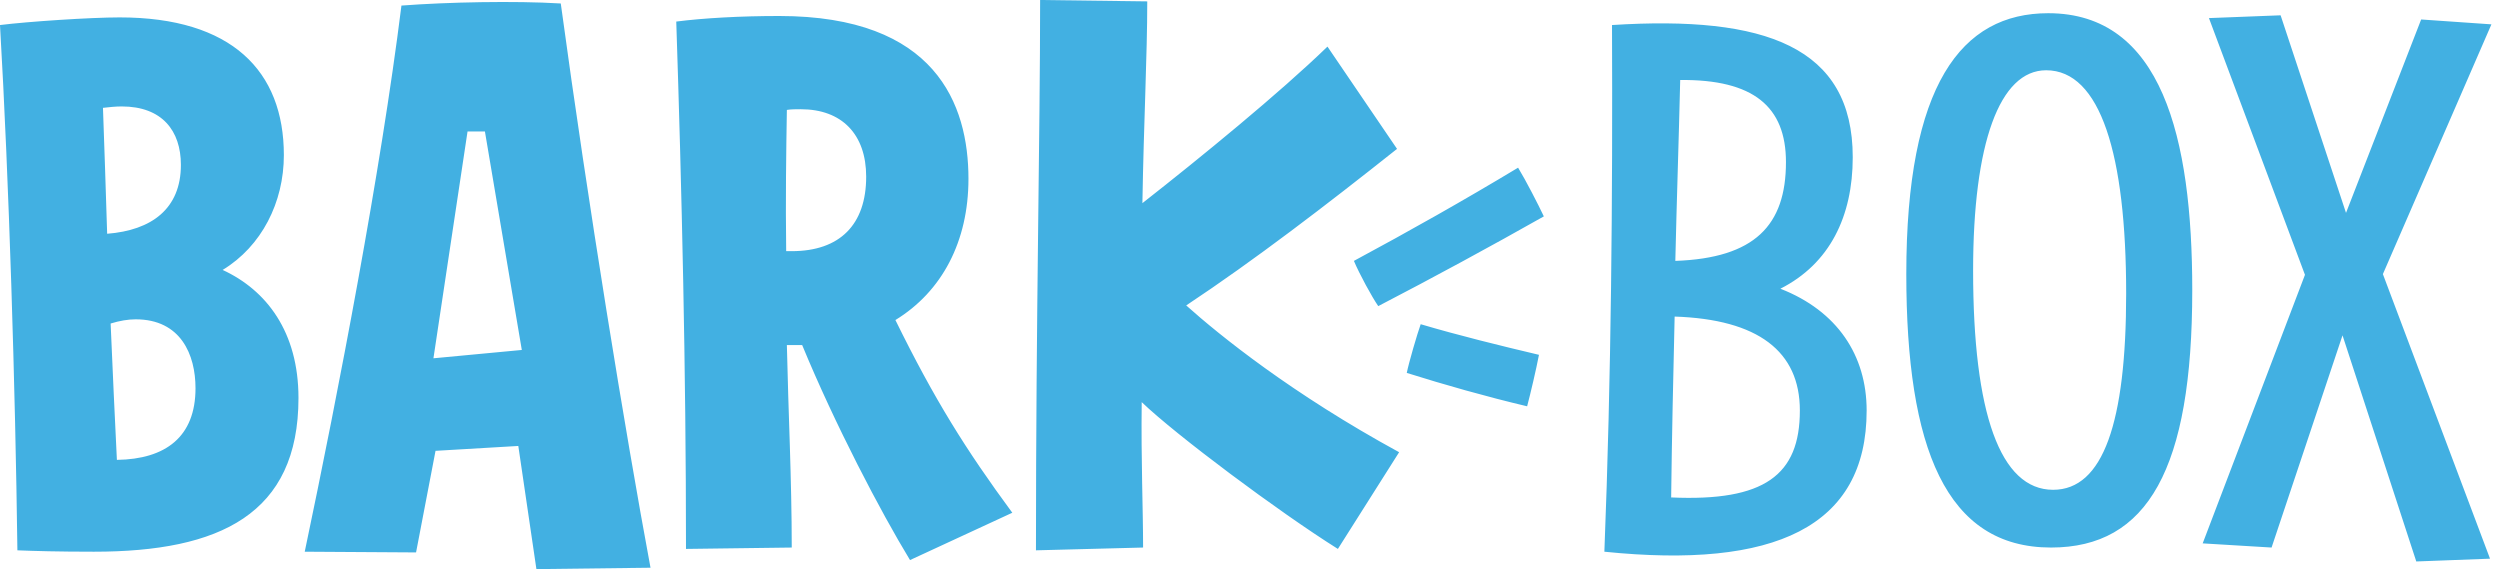
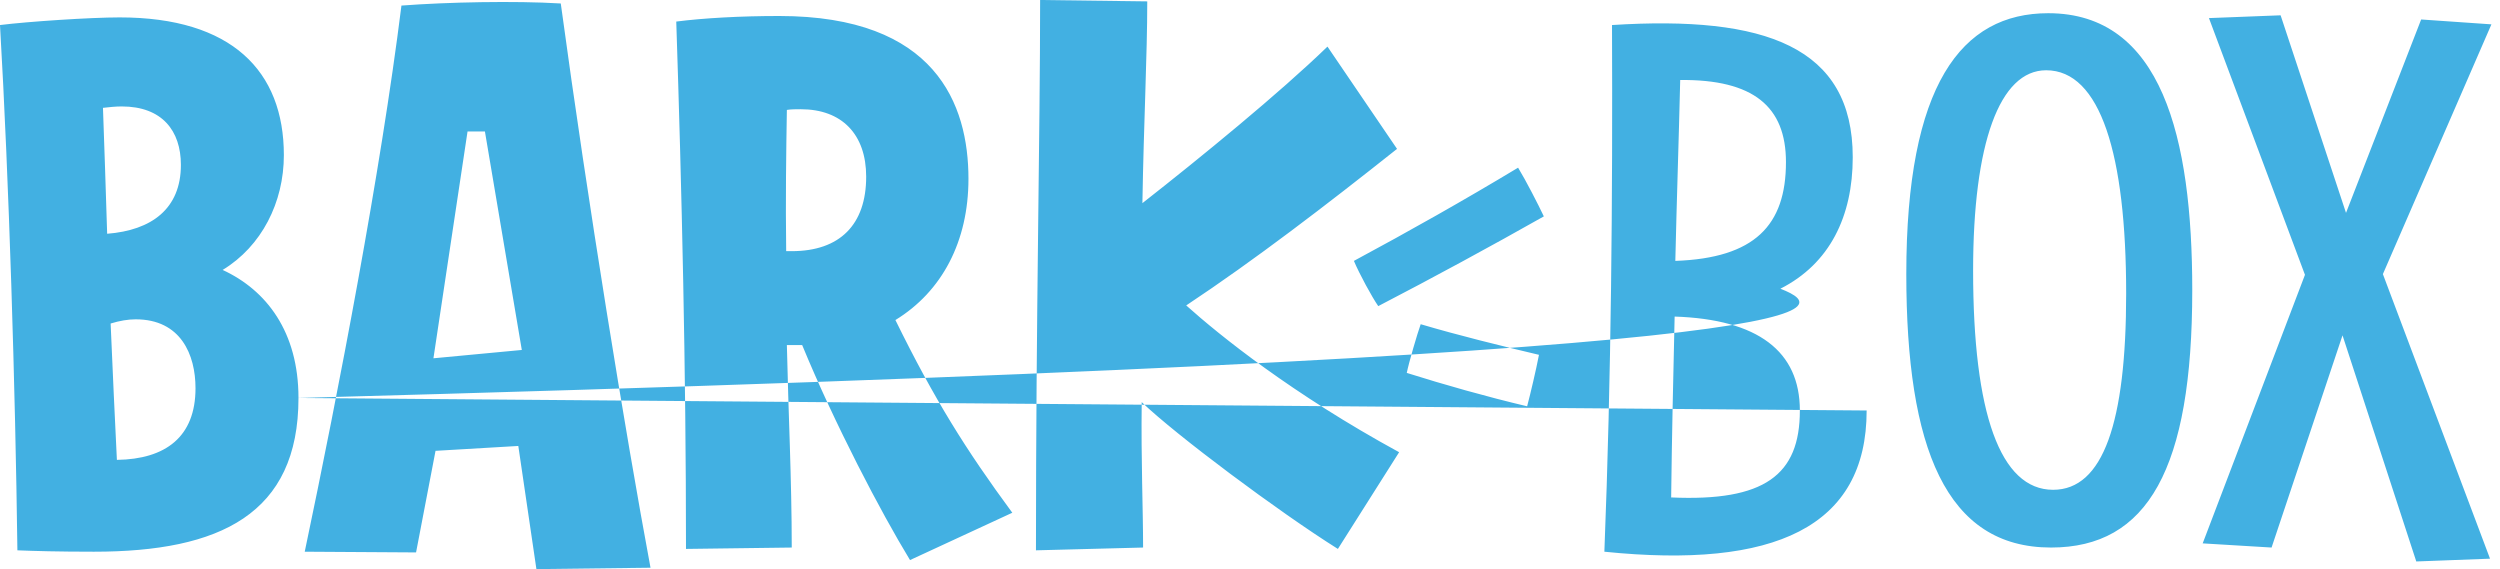
<svg xmlns="http://www.w3.org/2000/svg" width="123px" height="28px" viewBox="0 0 123 28" version="1.1">
  <title>BARK_BOX_Final_February22</title>
  <desc>Created with Sketch.</desc>
  <defs />
  <g id="Specs" stroke="none" stroke-width="1" fill="none" fill-rule="evenodd">
    <g id="Header" transform="translate(-491, -402)" fill="#42B0E2">
      <g id="Navigation" transform="translate(40, 396)">
-         <path d="M516.824,33.007 L519.837,28.249 C514.565,25.374 511.005,22.499 509.362,21.027 C512.717,18.802 516.242,16.098 519.734,13.325 L516.311,8.293 C513.983,10.553 510.047,13.77 507.206,15.995 C507.274,11.956 507.445,8.738 507.445,6.068 L502.174,6 C502.174,12.709 501.969,21.404 501.969,33.076 L507.24,32.939 C507.24,31.022 507.137,28.694 507.172,25.785 C508.849,27.394 513.881,31.159 516.824,33.007 L516.824,33.007 Z M483.005,33.932 C481.773,27.325 479.924,15.995 478.59,6.171 C476.33,6.034 473.01,6.103 470.751,6.274 C469.724,14.489 467.67,25.169 465.993,33.144 L471.47,33.179 L472.428,28.181 L476.501,27.941 L477.391,34 L483.005,33.932 Z M551.91,32.939 C556.668,32.939 558.859,29.071 558.859,20.274 C558.859,12.743 557.353,6.65 551.773,6.65 C547.494,6.65 544.79,10.176 544.79,19.486 C544.79,28.044 546.741,32.939 551.91,32.939 L551.91,32.939 Z M573.509,33.487 L568.238,19.486 L573.578,7.198 L570.121,6.958 L566.424,16.474 L563.206,6.753 L559.68,6.89 L564.404,19.521 L559.372,32.734 L562.761,32.939 L566.252,22.499 L569.881,33.624 L573.509,33.487 Z M500.805,31.227 C498.511,28.113 496.971,25.648 495.054,21.746 C497.348,20.342 498.648,17.878 498.648,14.797 C498.648,11.135 497.039,6.787 489.338,6.787 C487.421,6.787 485.607,6.89 484.272,7.061 C484.545,15.379 484.751,24.176 484.751,33.007 L489.954,32.939 C489.954,29.585 489.783,26.23 489.714,22.978 L490.467,22.978 C492.076,26.88 494.335,31.193 495.773,33.555 L500.805,31.227 Z M465.685,25.58 C465.685,22.328 464.11,20.274 461.954,19.281 C463.87,18.117 464.966,15.961 464.966,13.633 C464.966,9.491 462.399,6.856 456.888,6.856 C455.45,6.856 452.369,7.061 451,7.232 C451.445,14.9 451.753,25.066 451.856,33.076 C452.712,33.11 453.841,33.144 455.621,33.144 C461.817,33.144 465.685,31.296 465.685,25.58 L465.685,25.58 Z M542.839,26.196 C542.839,23.491 541.402,21.301 538.595,20.205 C541.025,18.973 542.155,16.646 542.155,13.736 C542.155,8.293 537.842,6.753 530.311,7.232 C530.345,15.79 530.277,24.45 529.935,33.144 C538.287,34 542.839,31.946 542.839,26.196 L542.839,26.196 Z M552.013,30.098 C549.411,30.098 548.077,26.333 548.077,19.315 C548.077,13.051 549.377,9.457 551.671,9.457 C554.341,9.457 555.607,13.599 555.607,20.445 C555.607,26.777 554.478,30.098 552.013,30.098 L552.013,30.098 Z M538.869,13.976 C538.869,17.09 537.328,18.699 533.426,18.836 C533.494,15.858 533.597,12.88 533.666,9.936 C537.26,9.902 538.869,11.237 538.869,13.976 L538.869,13.976 Z M456.99,11.237 C458.976,11.237 459.9,12.435 459.9,14.113 C459.9,16.269 458.462,17.33 456.272,17.501 C456.203,15.311 456.135,13.188 456.066,11.306 C456.374,11.271 456.682,11.237 456.99,11.237 L456.99,11.237 Z M493.616,14.694 C493.616,17.056 492.316,18.357 489.954,18.357 L489.68,18.357 C489.646,15.824 489.68,13.462 489.714,11.408 C489.92,11.374 490.159,11.374 490.399,11.374 C492.418,11.374 493.616,12.606 493.616,14.694 L493.616,14.694 Z M474.003,12.469 L474.858,12.469 L476.673,23.218 L472.325,23.628 L474.003,12.469 Z M518.81,21.061 C521.514,19.658 524.355,18.117 526.957,16.646 C526.683,16.064 526.067,14.866 525.69,14.25 C523.02,15.858 520.35,17.364 517.612,18.836 C517.886,19.486 518.502,20.616 518.81,21.061 L518.81,21.061 Z M539.553,26.196 C539.553,29.379 537.807,30.68 533.221,30.474 C533.255,27.531 533.323,24.553 533.392,21.575 C537.499,21.711 539.553,23.286 539.553,26.196 L539.553,26.196 Z M457.675,21.711 C459.9,21.711 460.619,23.457 460.619,25.1 C460.619,27.496 459.147,28.592 456.751,28.626 C456.648,26.572 456.545,24.279 456.443,21.917 C456.888,21.78 457.298,21.711 457.675,21.711 L457.675,21.711 Z M520.213,24.347 C522.062,24.929 524.115,25.511 526.135,25.99 C526.306,25.34 526.58,24.176 526.717,23.457 C524.834,23.012 522.746,22.499 520.898,21.951 C520.727,22.43 520.316,23.834 520.213,24.347 L520.213,24.347 Z" id="BARK_BOX_Final_February22" />
+         <path d="M516.824,33.007 L519.837,28.249 C514.565,25.374 511.005,22.499 509.362,21.027 C512.717,18.802 516.242,16.098 519.734,13.325 L516.311,8.293 C513.983,10.553 510.047,13.77 507.206,15.995 C507.274,11.956 507.445,8.738 507.445,6.068 L502.174,6 C502.174,12.709 501.969,21.404 501.969,33.076 L507.24,32.939 C507.24,31.022 507.137,28.694 507.172,25.785 C508.849,27.394 513.881,31.159 516.824,33.007 L516.824,33.007 Z M483.005,33.932 C481.773,27.325 479.924,15.995 478.59,6.171 C476.33,6.034 473.01,6.103 470.751,6.274 C469.724,14.489 467.67,25.169 465.993,33.144 L471.47,33.179 L472.428,28.181 L476.501,27.941 L477.391,34 L483.005,33.932 Z M551.91,32.939 C556.668,32.939 558.859,29.071 558.859,20.274 C558.859,12.743 557.353,6.65 551.773,6.65 C547.494,6.65 544.79,10.176 544.79,19.486 C544.79,28.044 546.741,32.939 551.91,32.939 L551.91,32.939 Z M573.509,33.487 L568.238,19.486 L573.578,7.198 L570.121,6.958 L566.424,16.474 L563.206,6.753 L559.68,6.89 L564.404,19.521 L559.372,32.734 L562.761,32.939 L566.252,22.499 L569.881,33.624 L573.509,33.487 Z M500.805,31.227 C498.511,28.113 496.971,25.648 495.054,21.746 C497.348,20.342 498.648,17.878 498.648,14.797 C498.648,11.135 497.039,6.787 489.338,6.787 C487.421,6.787 485.607,6.89 484.272,7.061 C484.545,15.379 484.751,24.176 484.751,33.007 L489.954,32.939 C489.954,29.585 489.783,26.23 489.714,22.978 L490.467,22.978 C492.076,26.88 494.335,31.193 495.773,33.555 L500.805,31.227 Z M465.685,25.58 C465.685,22.328 464.11,20.274 461.954,19.281 C463.87,18.117 464.966,15.961 464.966,13.633 C464.966,9.491 462.399,6.856 456.888,6.856 C455.45,6.856 452.369,7.061 451,7.232 C451.445,14.9 451.753,25.066 451.856,33.076 C452.712,33.11 453.841,33.144 455.621,33.144 C461.817,33.144 465.685,31.296 465.685,25.58 L465.685,25.58 Z C542.839,23.491 541.402,21.301 538.595,20.205 C541.025,18.973 542.155,16.646 542.155,13.736 C542.155,8.293 537.842,6.753 530.311,7.232 C530.345,15.79 530.277,24.45 529.935,33.144 C538.287,34 542.839,31.946 542.839,26.196 L542.839,26.196 Z M552.013,30.098 C549.411,30.098 548.077,26.333 548.077,19.315 C548.077,13.051 549.377,9.457 551.671,9.457 C554.341,9.457 555.607,13.599 555.607,20.445 C555.607,26.777 554.478,30.098 552.013,30.098 L552.013,30.098 Z M538.869,13.976 C538.869,17.09 537.328,18.699 533.426,18.836 C533.494,15.858 533.597,12.88 533.666,9.936 C537.26,9.902 538.869,11.237 538.869,13.976 L538.869,13.976 Z M456.99,11.237 C458.976,11.237 459.9,12.435 459.9,14.113 C459.9,16.269 458.462,17.33 456.272,17.501 C456.203,15.311 456.135,13.188 456.066,11.306 C456.374,11.271 456.682,11.237 456.99,11.237 L456.99,11.237 Z M493.616,14.694 C493.616,17.056 492.316,18.357 489.954,18.357 L489.68,18.357 C489.646,15.824 489.68,13.462 489.714,11.408 C489.92,11.374 490.159,11.374 490.399,11.374 C492.418,11.374 493.616,12.606 493.616,14.694 L493.616,14.694 Z M474.003,12.469 L474.858,12.469 L476.673,23.218 L472.325,23.628 L474.003,12.469 Z M518.81,21.061 C521.514,19.658 524.355,18.117 526.957,16.646 C526.683,16.064 526.067,14.866 525.69,14.25 C523.02,15.858 520.35,17.364 517.612,18.836 C517.886,19.486 518.502,20.616 518.81,21.061 L518.81,21.061 Z M539.553,26.196 C539.553,29.379 537.807,30.68 533.221,30.474 C533.255,27.531 533.323,24.553 533.392,21.575 C537.499,21.711 539.553,23.286 539.553,26.196 L539.553,26.196 Z M457.675,21.711 C459.9,21.711 460.619,23.457 460.619,25.1 C460.619,27.496 459.147,28.592 456.751,28.626 C456.648,26.572 456.545,24.279 456.443,21.917 C456.888,21.78 457.298,21.711 457.675,21.711 L457.675,21.711 Z M520.213,24.347 C522.062,24.929 524.115,25.511 526.135,25.99 C526.306,25.34 526.58,24.176 526.717,23.457 C524.834,23.012 522.746,22.499 520.898,21.951 C520.727,22.43 520.316,23.834 520.213,24.347 L520.213,24.347 Z" id="BARK_BOX_Final_February22" />
      </g>
    </g>
  </g>
</svg>